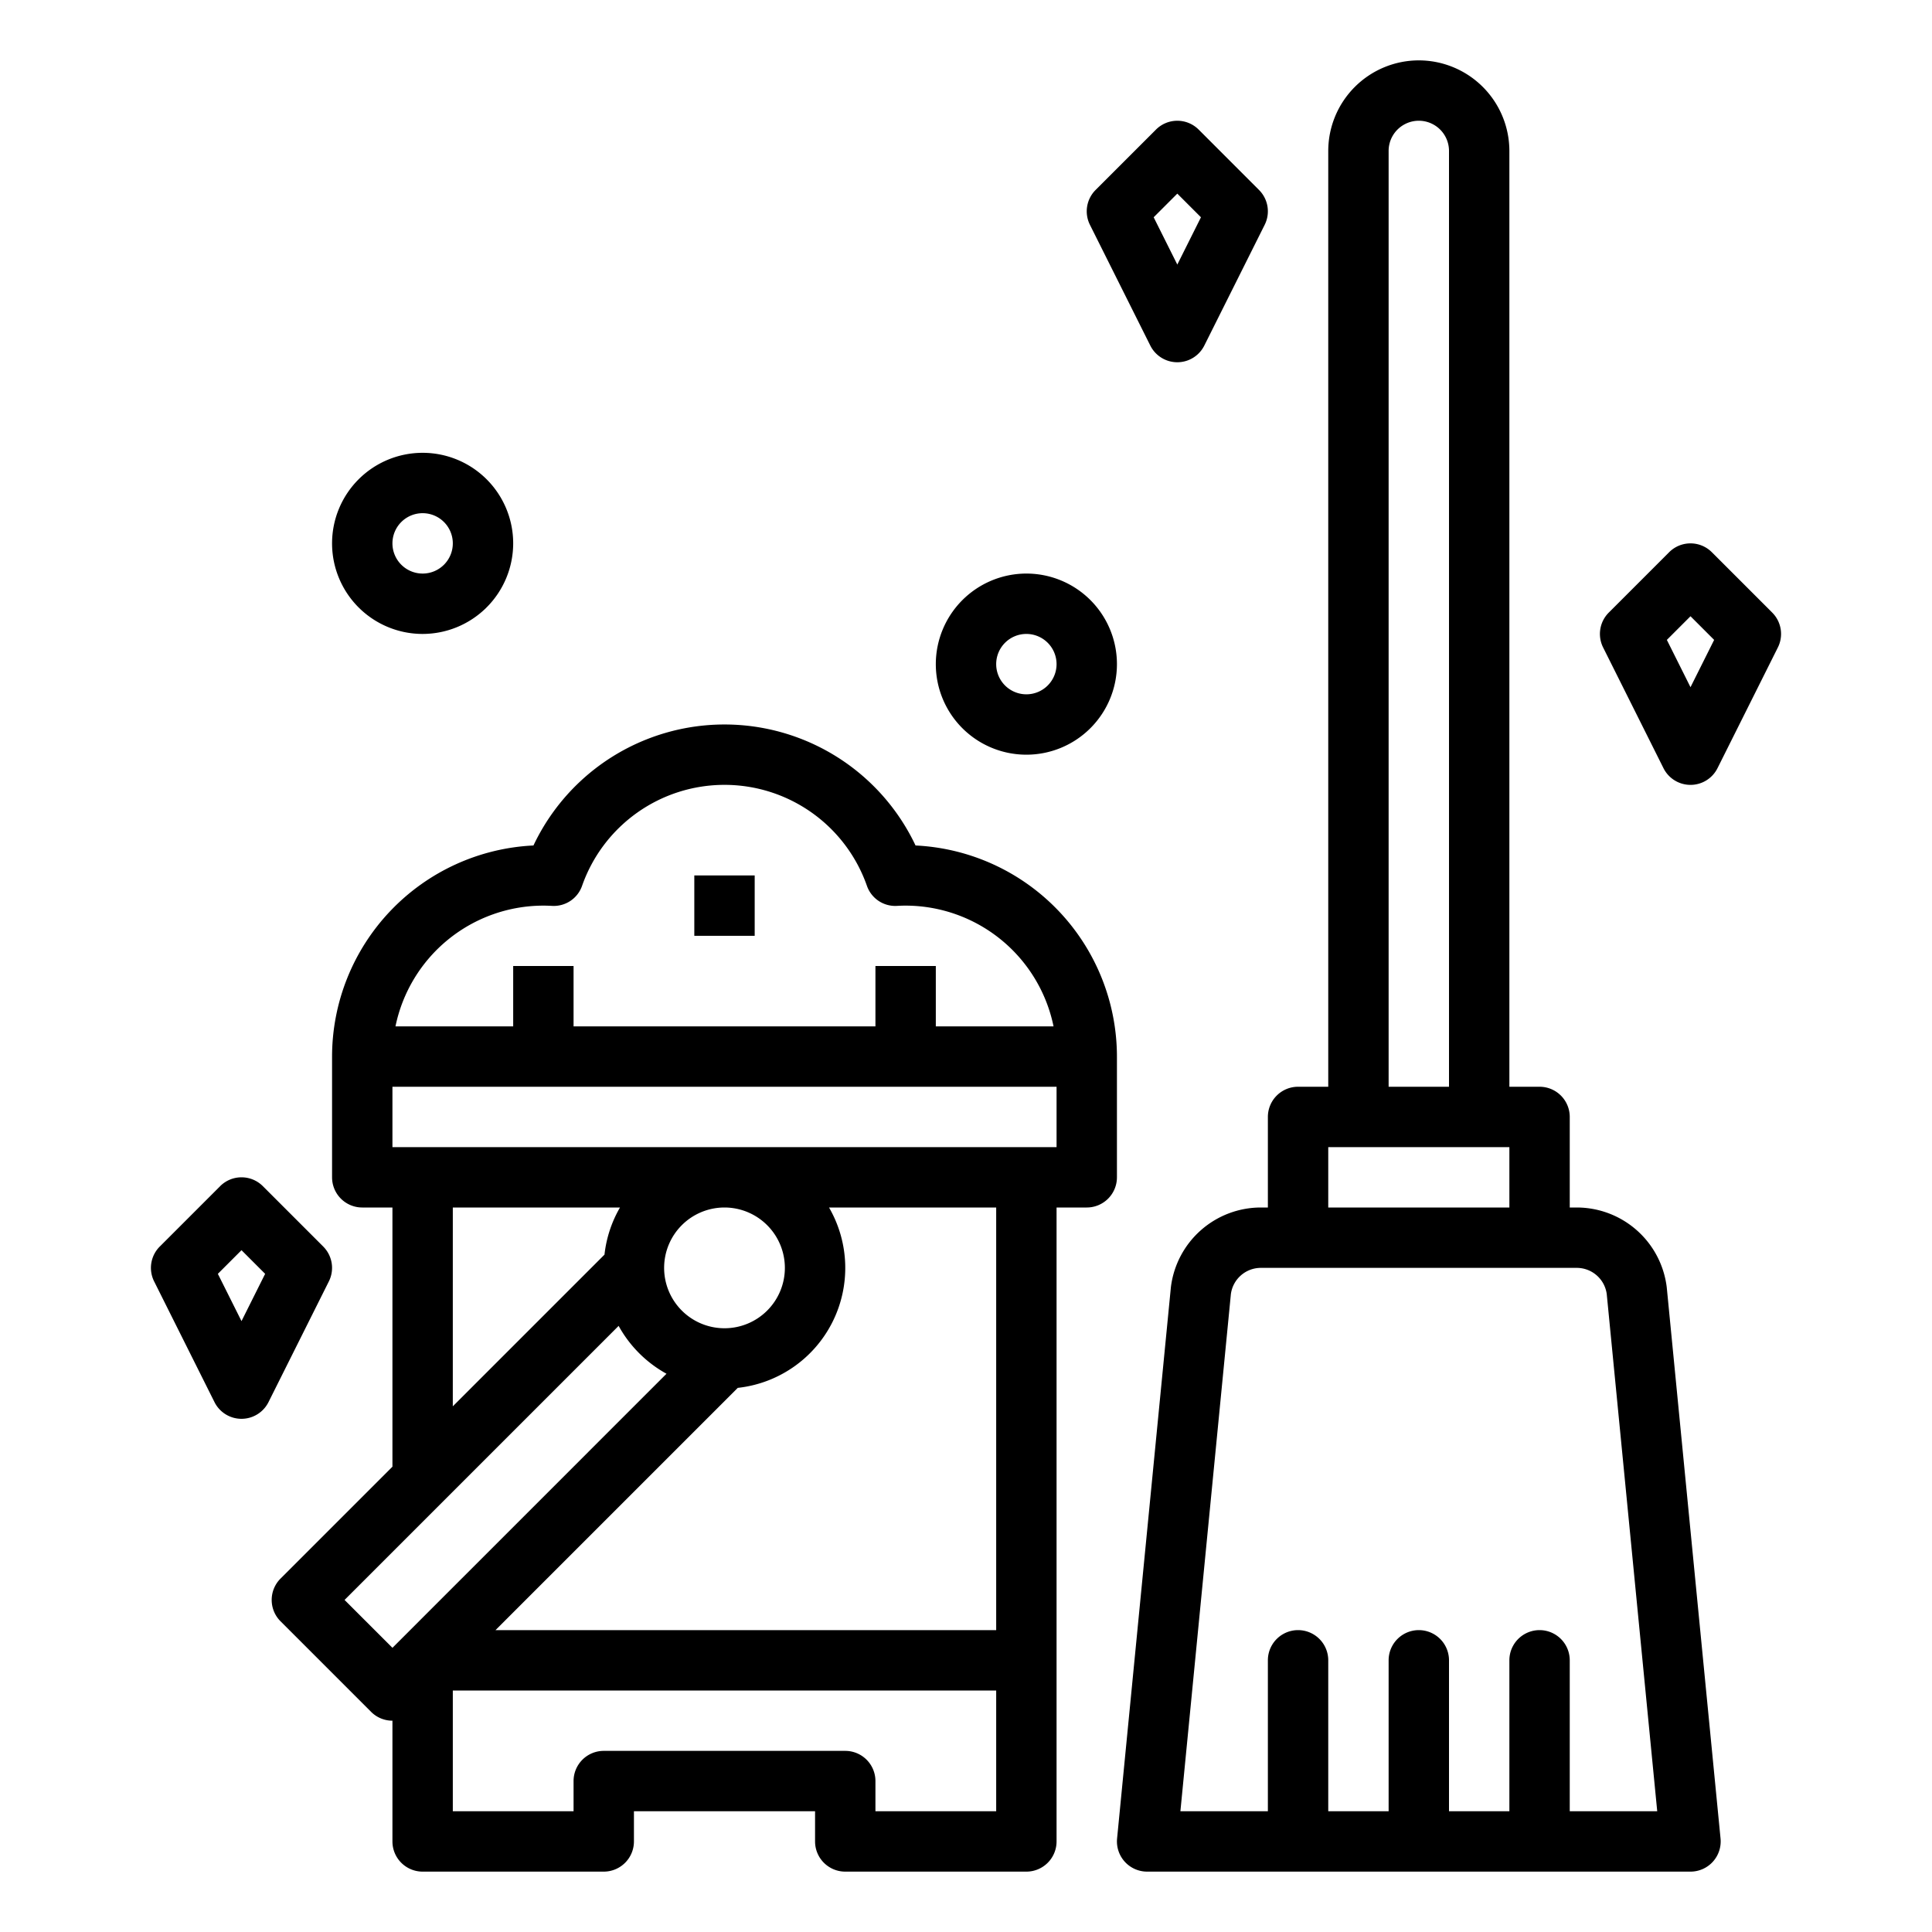
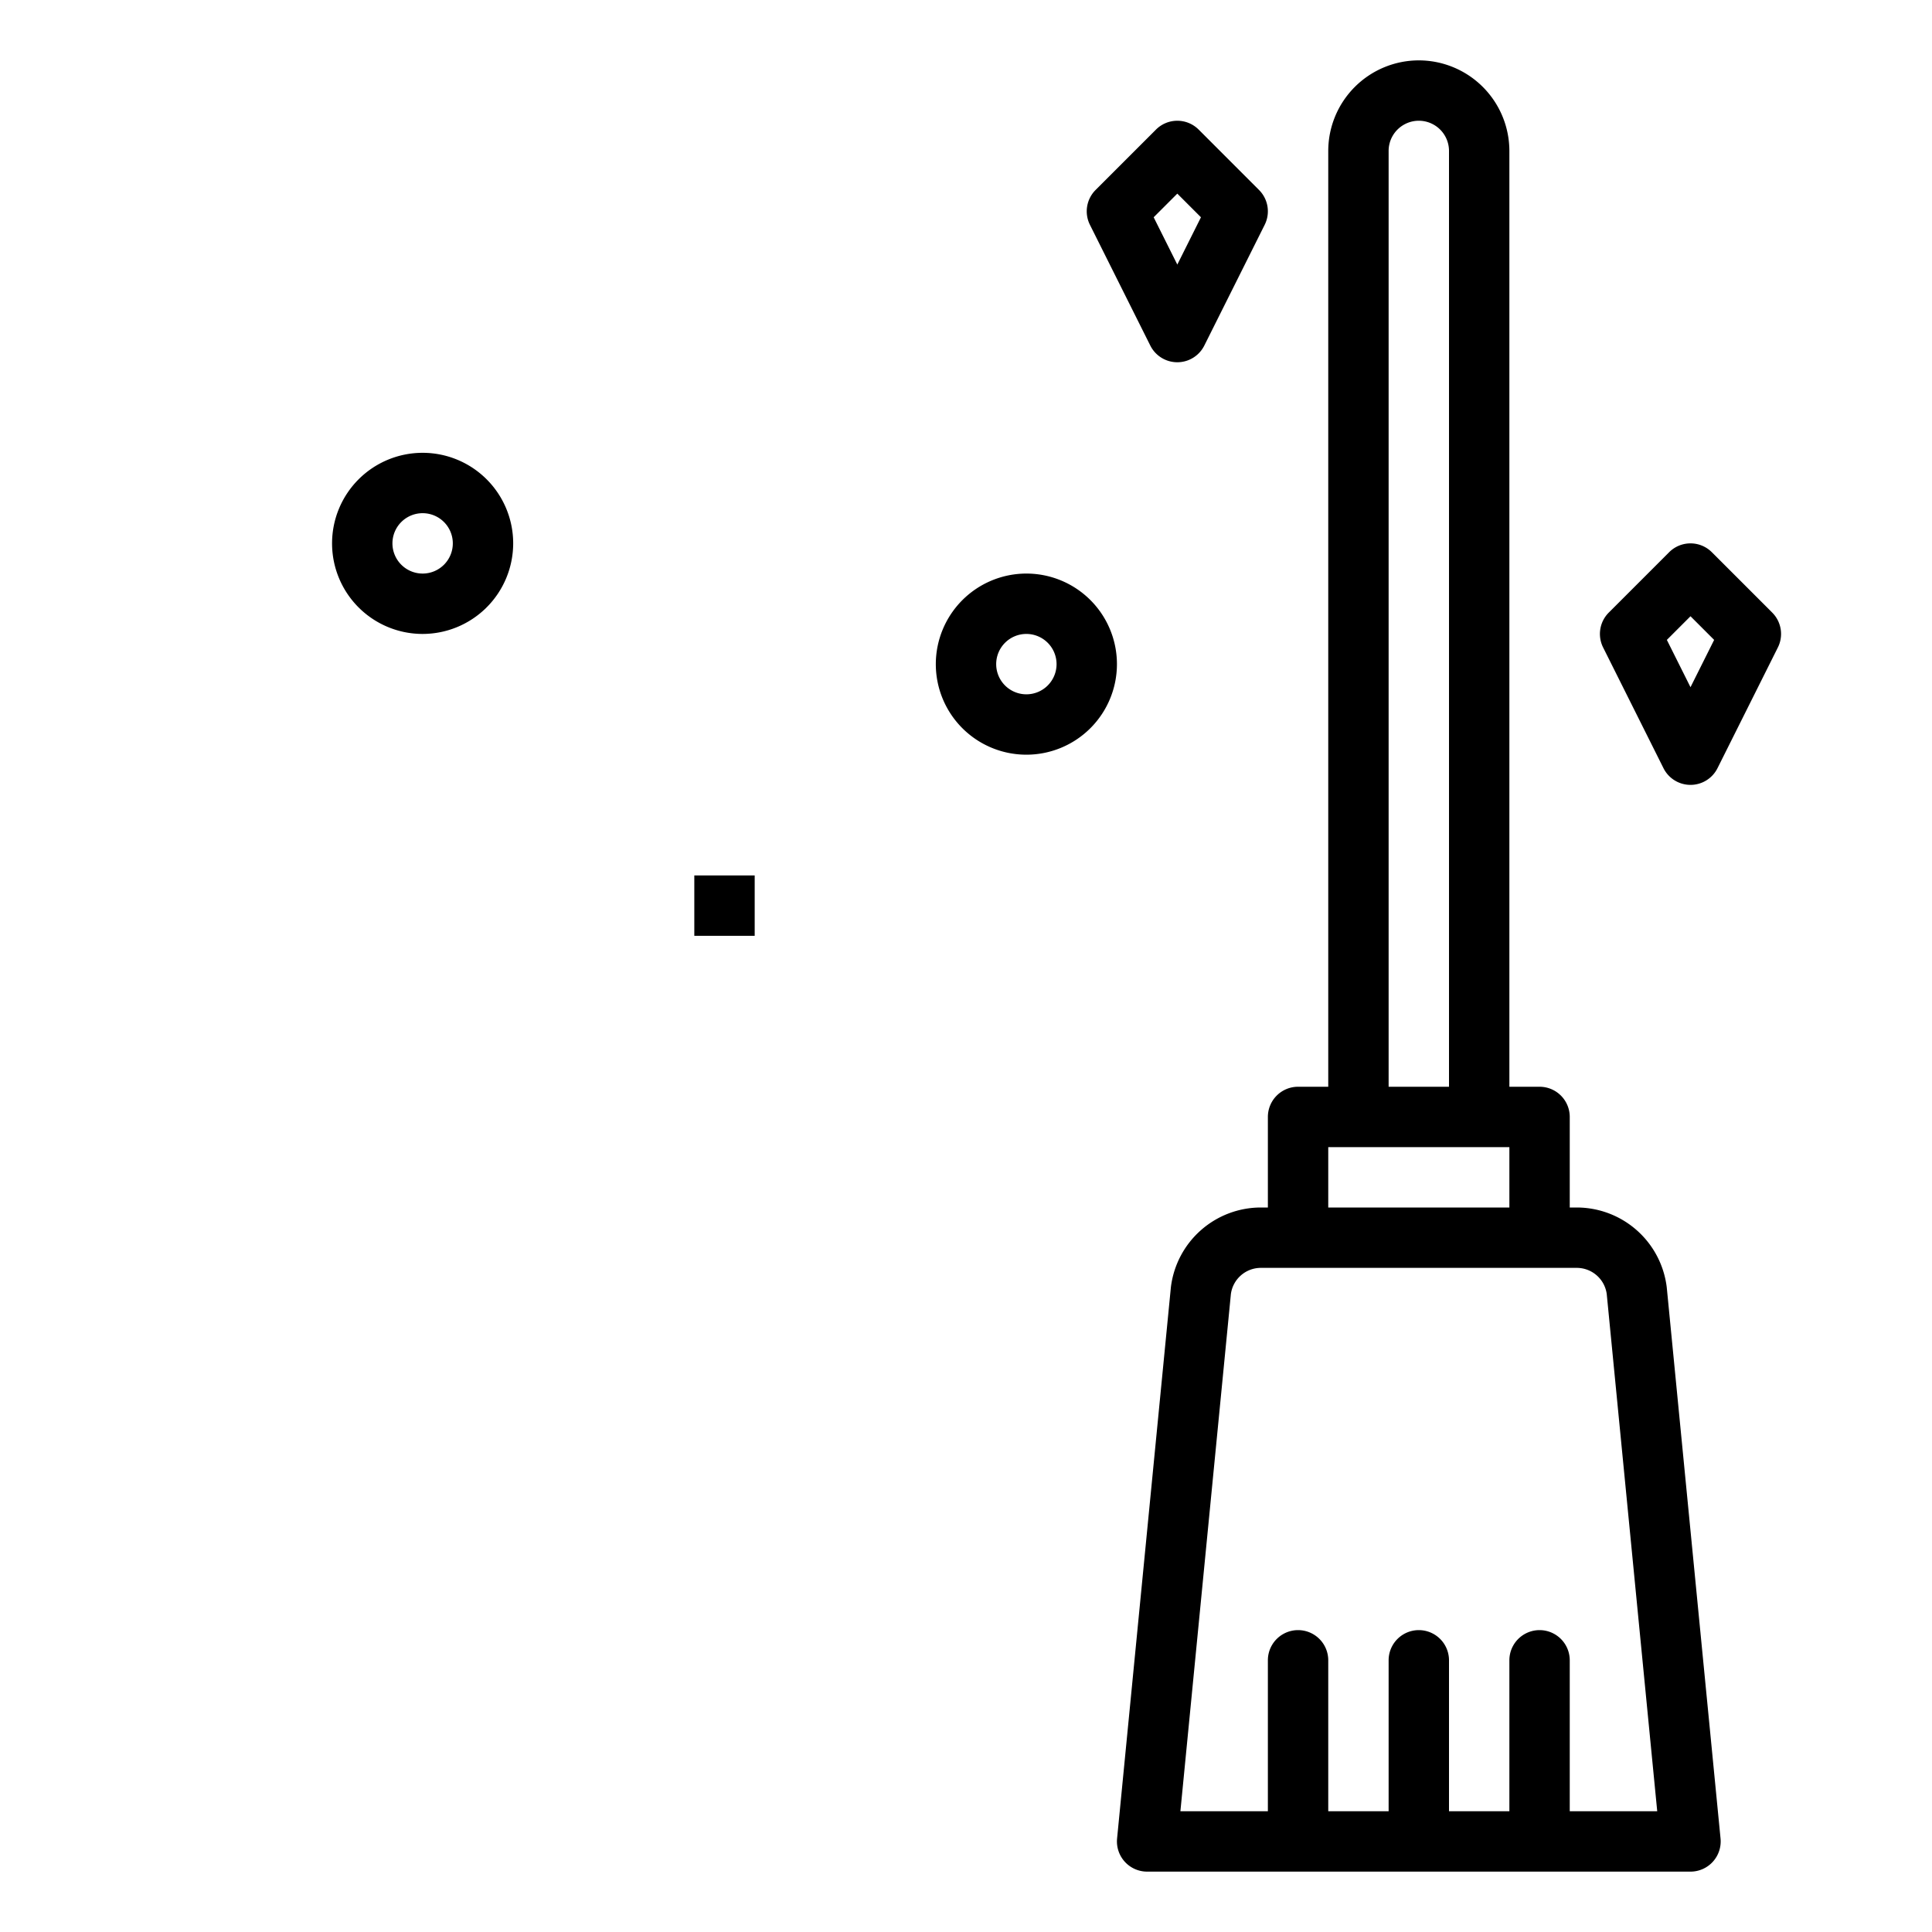
<svg xmlns="http://www.w3.org/2000/svg" id="Oultline" viewBox="0 0 512 512" width="512" height="512">
-   <path d="M74.343,418.343a8,8,0,0,0,0,11.314l24,24A7.974,7.974,0,0,0,104,456v32a8,8,0,0,0,8,8h48a8,8,0,0,0,8-8v-8h48v8a8,8,0,0,0,8,8h48a8,8,0,0,0,8-8V320h8a8,8,0,0,0,8-8V280a56.069,56.069,0,0,0-53.373-55.939,56,56,0,0,0-101.254,0A56.069,56.069,0,0,0,88,280v32a8,8,0,0,0,8,8h8v68.686ZM91.313,424l72.63-72.629a32.234,32.234,0,0,0,12.686,12.686L104,436.687ZM208,336a16,16,0,1,1-16-16A16.019,16.019,0,0,1,208,336Zm24,144v-8a8,8,0,0,0-8-8H160a8,8,0,0,0-8,8v8H120V448H264v32Zm32-48H131.314l64.2-64.2A31.97,31.97,0,0,0,219.7,320H264Zm16-128H104V288H280ZM144,240c.693,0,1.437.022,2.272.068a7.946,7.946,0,0,0,7.99-5.334,40,40,0,0,1,75.476,0,7.949,7.949,0,0,0,7.99,5.334c.835-.046,1.579-.068,2.272-.068A40.069,40.069,0,0,1,279.2,272H248V256H232v16H152V256H136v16H104.805A40.069,40.069,0,0,1,144,240Zm-24,80h44.305a31.756,31.756,0,0,0-4.108,12.489l-40.2,40.2Z" />
  <rect x="184" y="232" width="16" height="16" />
  <path d="M136,144a24,24,0,1,0-24,24A24.028,24.028,0,0,0,136,144Zm-32,0a8,8,0,1,1,8,8A8.009,8.009,0,0,1,104,144Z" />
  <path d="M248,176a24,24,0,1,0,24-24A24.028,24.028,0,0,0,248,176Zm32,0a8,8,0,1,1-8-8A8.009,8.009,0,0,1,280,176Z" />
  <path d="M376,16a24.028,24.028,0,0,0-24,24V288h-8a8,8,0,0,0-8,8v24h-1.875a24.039,24.039,0,0,0-23.815,21.023c-.009.072-.017.144-.024.215L296.038,487.223A8,8,0,0,0,304,496H448a8,8,0,0,0,7.962-8.777L441.714,341.238c-.007-.071-.015-.143-.024-.215A24.039,24.039,0,0,0,417.875,320H416V296a8,8,0,0,0-8-8h-8V40A24.028,24.028,0,0,0,376,16Zm-8,24a8,8,0,0,1,16,0V288H368Zm57.8,302.919L439.182,480H416V440a8,8,0,0,0-16,0v40H384V440a8,8,0,0,0-16,0v40H352V440a8,8,0,0,0-16,0v40H312.818L326.2,342.919A8.013,8.013,0,0,1,334.125,336h83.75A8.013,8.013,0,0,1,425.8,342.919ZM352,320V304h48v16Z" />
  <path d="M448,208a8,8,0,0,0,7.155-4.422l16-32a8,8,0,0,0-1.5-9.235l-16-16a8,8,0,0,0-11.314,0l-16,16a8,8,0,0,0-1.5,9.235l16,32A8,8,0,0,0,448,208Zm0-44.687,6.266,6.267L448,182.111l-6.266-12.531Z" />
  <path d="M317.657,34.343a8,8,0,0,0-11.314,0l-16,16a8,8,0,0,0-1.5,9.235l16,32a8,8,0,0,0,14.31,0l16-32a8,8,0,0,0-1.5-9.235ZM312,70.111,305.734,57.58,312,51.313l6.266,6.267Z" />
-   <path d="M69.657,314.343a8,8,0,0,0-11.314,0l-16,16a8,8,0,0,0-1.5,9.235l16,32a8,8,0,0,0,14.31,0l16-32a8,8,0,0,0-1.5-9.235ZM64,350.111,57.734,337.58,64,331.313l6.266,6.267Z" />
</svg>